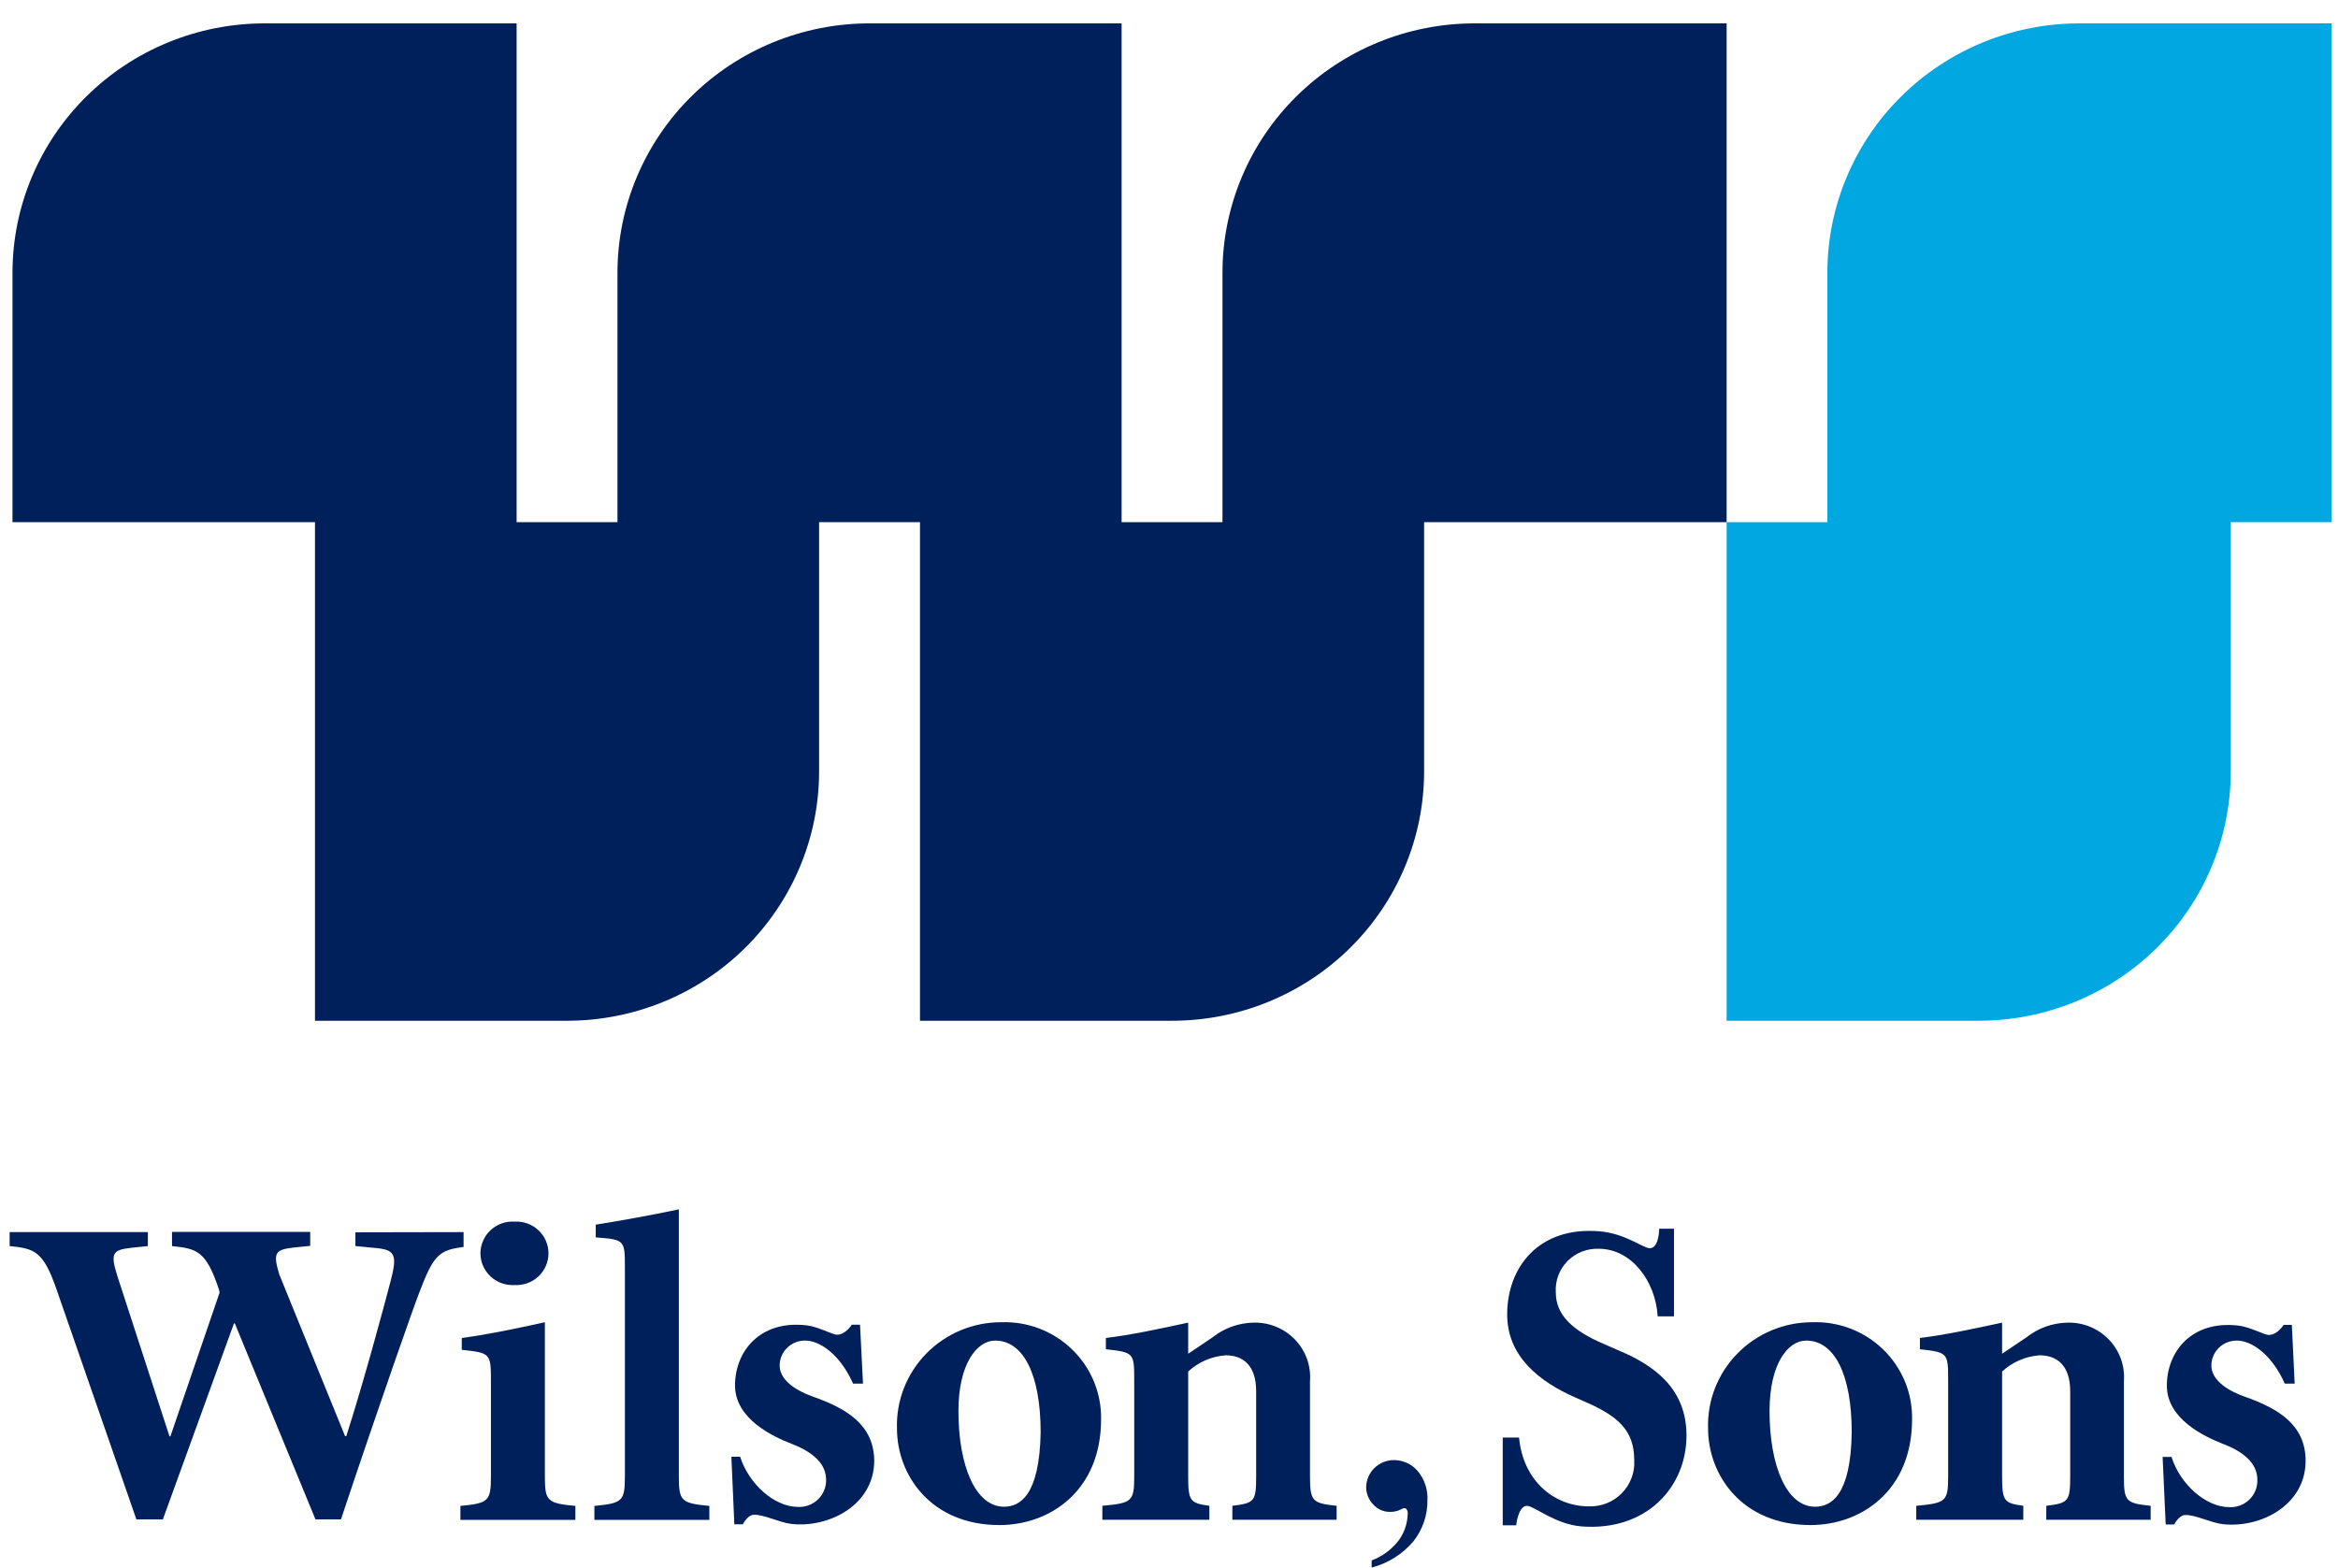
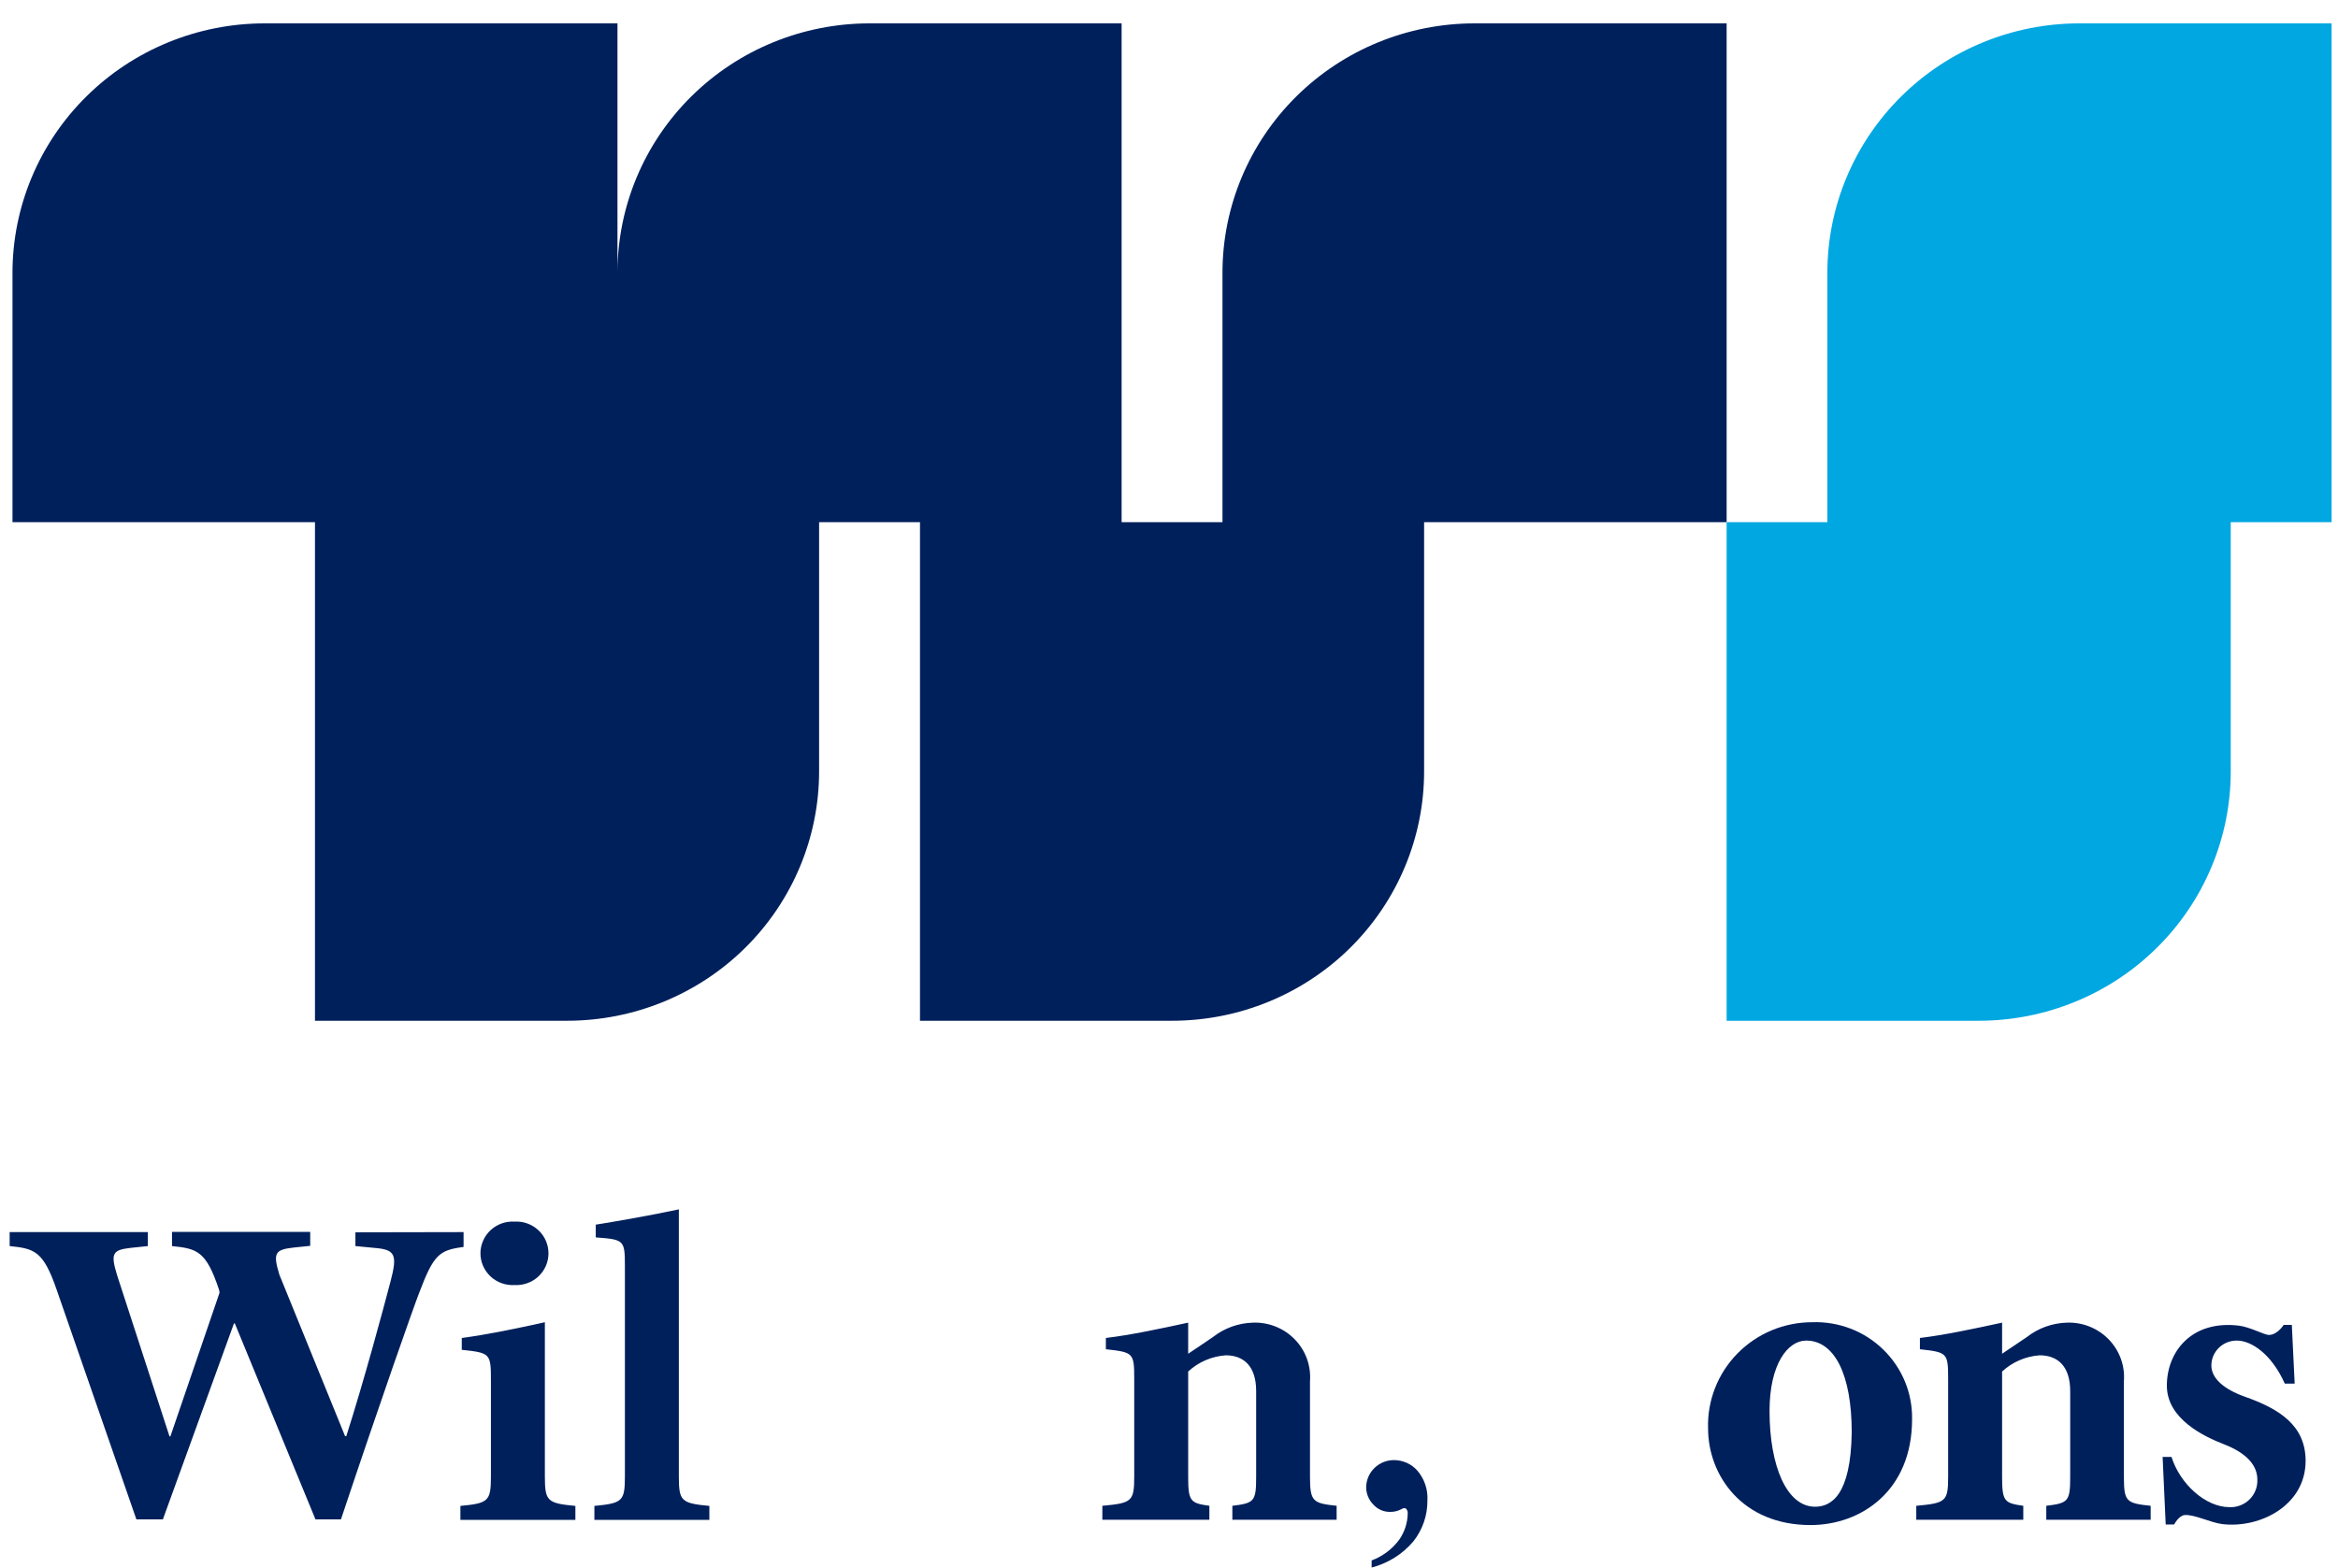
<svg xmlns="http://www.w3.org/2000/svg" width="79" height="53" viewBox="0 0 79 53" fill="none">
  <path d="M18.411 49.887V44.687C17.468 44.896 16.488 45.102 15.603 45.219V45.619C16.557 45.722 16.588 45.737 16.588 46.636V49.887C16.588 50.732 16.514 50.804 15.557 50.895V51.367H19.442V50.895C18.484 50.804 18.411 50.732 18.411 49.887Z" fill="#00205C" />
  <path d="M17.384 43.43C17.531 43.439 17.679 43.417 17.818 43.367C17.957 43.318 18.084 43.24 18.192 43.14C18.3 43.039 18.386 42.918 18.444 42.784C18.503 42.65 18.533 42.505 18.533 42.358C18.533 42.212 18.503 42.067 18.444 41.933C18.386 41.798 18.3 41.677 18.192 41.577C18.084 41.477 17.957 41.399 17.818 41.349C17.679 41.299 17.531 41.278 17.384 41.287C17.236 41.278 17.088 41.299 16.949 41.349C16.81 41.399 16.683 41.477 16.575 41.577C16.468 41.677 16.382 41.798 16.323 41.933C16.265 42.067 16.234 42.212 16.234 42.358C16.234 42.505 16.265 42.65 16.323 42.784C16.382 42.918 16.468 43.039 16.575 43.14C16.683 43.24 16.81 43.318 16.949 43.367C17.088 43.417 17.236 43.439 17.384 43.43Z" fill="#00205C" />
  <path d="M22.938 49.886V40.872C21.965 41.081 20.773 41.287 20.13 41.389V41.82C21.084 41.892 21.115 41.907 21.115 42.779V49.886C21.115 50.731 21.042 50.804 20.084 50.895V51.367H23.969V50.895C23.011 50.804 22.938 50.731 22.938 49.886Z" fill="#00205C" />
-   <path d="M33.832 44.687C33.36 44.686 32.893 44.779 32.458 44.96C32.024 45.142 31.63 45.408 31.302 45.743C30.973 46.078 30.716 46.474 30.545 46.91C30.374 47.345 30.294 47.81 30.308 48.276C30.308 49.86 31.462 51.542 33.77 51.542C35.486 51.542 37.205 50.378 37.205 47.968C37.213 47.53 37.13 47.095 36.963 46.69C36.795 46.285 36.546 45.917 36.23 45.611C35.915 45.303 35.539 45.063 35.127 44.904C34.715 44.746 34.274 44.671 33.832 44.687ZM33.924 50.922C32.966 50.922 32.385 49.548 32.385 47.686C32.385 46.091 33.013 45.307 33.624 45.307C34.578 45.307 35.163 46.449 35.163 48.41C35.124 50.553 34.459 50.922 33.924 50.922Z" fill="#00205C" />
  <path d="M44.264 49.905V46.681C44.284 46.422 44.248 46.163 44.16 45.919C44.071 45.675 43.931 45.453 43.75 45.266C43.568 45.079 43.349 44.932 43.106 44.835C42.863 44.737 42.603 44.692 42.341 44.701C41.847 44.714 41.37 44.885 40.983 45.189C40.714 45.368 40.429 45.569 40.148 45.752V44.701C39.175 44.911 38.225 45.116 37.367 45.219V45.6C38.294 45.703 38.325 45.718 38.325 46.605V49.901C38.325 50.743 38.248 50.8 37.248 50.891V51.363H40.864V50.891C40.221 50.8 40.148 50.743 40.148 49.901V46.353C40.495 46.031 40.944 45.838 41.418 45.805C41.999 45.805 42.445 46.144 42.445 47.016V49.901C42.445 50.743 42.387 50.8 41.641 50.891V51.363H45.164V50.891C44.357 50.804 44.264 50.747 44.264 49.905Z" fill="#00205C" />
  <path d="M61.238 44.687C60.766 44.686 60.299 44.779 59.865 44.96C59.43 45.142 59.037 45.408 58.708 45.743C58.379 46.078 58.122 46.474 57.951 46.91C57.781 47.345 57.7 47.81 57.715 48.276C57.715 49.86 58.868 51.542 61.176 51.542C62.892 51.542 64.608 50.378 64.608 47.968C64.616 47.53 64.534 47.096 64.367 46.69C64.199 46.285 63.95 45.918 63.635 45.611C63.32 45.304 62.945 45.063 62.533 44.904C62.121 44.746 61.68 44.671 61.238 44.687ZM61.33 50.922C60.373 50.922 59.792 49.548 59.792 47.686C59.792 46.091 60.415 45.307 61.03 45.307C61.984 45.307 62.569 46.449 62.569 48.41C62.538 50.553 61.865 50.922 61.33 50.922Z" fill="#00205C" />
  <path d="M71.766 49.905V46.681C71.786 46.422 71.75 46.163 71.662 45.919C71.573 45.675 71.433 45.453 71.252 45.266C71.07 45.079 70.851 44.932 70.608 44.835C70.365 44.737 70.105 44.692 69.843 44.701C69.349 44.714 68.873 44.885 68.485 45.189L67.65 45.752V44.701C66.677 44.911 65.727 45.116 64.873 45.219V45.6C65.796 45.703 65.827 45.718 65.827 46.605V49.901C65.827 50.743 65.754 50.8 64.75 50.891V51.363H68.366V50.891C67.723 50.8 67.65 50.743 67.65 49.901V46.353C67.997 46.032 68.446 45.838 68.92 45.805C69.501 45.805 69.951 46.144 69.951 47.016V49.901C69.951 50.743 69.889 50.8 69.143 50.891V51.363H72.67V50.891C71.839 50.804 71.766 50.747 71.766 49.905Z" fill="#00205C" />
  <path d="M75.84 47.199C75.136 46.948 74.721 46.578 74.721 46.148C74.721 46.037 74.744 45.926 74.788 45.823C74.832 45.721 74.896 45.627 74.976 45.549C75.057 45.471 75.152 45.409 75.257 45.368C75.361 45.326 75.473 45.306 75.586 45.307C76.048 45.307 76.74 45.73 77.202 46.761H77.536L77.44 44.778H77.163C77.163 44.778 76.952 45.117 76.663 45.117C76.509 45.117 76.021 44.843 75.64 44.801C74.044 44.614 73.217 45.691 73.217 46.83C73.217 47.968 74.498 48.558 75.14 48.809C75.948 49.121 76.275 49.548 76.275 50.008C76.279 50.132 76.259 50.255 76.213 50.37C76.168 50.484 76.099 50.589 76.01 50.676C75.922 50.763 75.817 50.831 75.701 50.876C75.585 50.921 75.461 50.942 75.336 50.937C74.513 50.937 73.659 50.142 73.374 49.239H73.074L73.178 51.523H73.463C73.463 51.523 73.621 51.219 73.82 51.204C74.151 51.177 74.698 51.466 75.109 51.512C76.375 51.653 77.906 50.876 77.906 49.369C77.902 48.173 77.021 47.614 75.84 47.199Z" fill="#00205C" />
-   <path d="M27.463 47.199C26.759 46.947 26.344 46.578 26.344 46.148C26.344 46.036 26.367 45.926 26.411 45.823C26.455 45.72 26.519 45.627 26.599 45.549C26.68 45.471 26.775 45.409 26.88 45.367C26.985 45.326 27.097 45.305 27.209 45.307C27.671 45.307 28.363 45.729 28.825 46.761H29.16L29.06 44.77H28.783C28.783 44.77 28.571 45.109 28.283 45.109C28.129 45.109 27.64 44.835 27.259 44.793C25.667 44.606 24.836 45.684 24.836 46.822C24.836 47.96 26.117 48.55 26.759 48.801C27.571 49.114 27.913 49.54 27.913 50.001C27.918 50.124 27.896 50.247 27.85 50.362C27.804 50.477 27.735 50.581 27.647 50.668C27.558 50.755 27.453 50.824 27.336 50.869C27.22 50.913 27.096 50.934 26.971 50.929C26.148 50.929 25.294 50.134 25.009 49.232H24.713L24.813 51.516H25.101C25.101 51.516 25.255 51.211 25.455 51.196C25.786 51.169 26.332 51.459 26.744 51.504C28.009 51.645 29.54 50.868 29.54 49.361C29.525 48.173 28.644 47.614 27.463 47.199Z" fill="#00205C" />
  <path d="M47.101 49.346C46.855 49.346 46.619 49.441 46.444 49.611C46.268 49.782 46.167 50.013 46.162 50.256C46.161 50.476 46.246 50.688 46.401 50.846C46.471 50.925 46.558 50.989 46.656 51.032C46.753 51.076 46.859 51.098 46.966 51.097C47.1 51.1 47.233 51.069 47.351 51.006C47.38 50.985 47.415 50.972 47.451 50.968C47.466 50.969 47.481 50.973 47.494 50.98C47.508 50.987 47.519 50.997 47.528 51.01C47.556 51.051 47.57 51.101 47.566 51.151C47.561 51.468 47.461 51.777 47.278 52.038C47.042 52.355 46.719 52.599 46.347 52.738V52.978C46.899 52.835 47.393 52.525 47.759 52.091C48.071 51.696 48.238 51.207 48.232 50.705C48.252 50.343 48.133 49.986 47.897 49.708C47.798 49.594 47.676 49.504 47.539 49.441C47.401 49.379 47.252 49.346 47.101 49.346Z" fill="#00205C" />
-   <path d="M53.443 51.588C55.632 51.755 56.986 50.259 56.986 48.516C56.986 46.917 55.878 46.133 54.678 45.634L54.201 45.425C53.124 44.968 52.57 44.435 52.57 43.681C52.557 43.487 52.585 43.293 52.653 43.111C52.72 42.929 52.826 42.763 52.963 42.623C53.099 42.484 53.264 42.375 53.446 42.303C53.629 42.23 53.824 42.197 54.02 42.204C55.136 42.204 55.943 43.312 56.013 44.488H56.563V41.527H56.063C56.063 41.527 56.063 42.185 55.747 42.185C55.516 42.185 54.935 41.69 54.047 41.614C51.977 41.443 50.927 42.844 50.927 44.423C50.927 45.828 51.989 46.685 53.235 47.233L53.535 47.366C54.67 47.853 55.22 48.341 55.22 49.346C55.233 49.551 55.203 49.757 55.13 49.95C55.058 50.142 54.946 50.318 54.801 50.465C54.656 50.613 54.482 50.729 54.289 50.805C54.096 50.882 53.889 50.918 53.682 50.91C52.562 50.91 51.47 50.092 51.328 48.584H50.777V51.55H51.231C51.231 51.55 51.297 50.891 51.597 50.891C51.847 50.903 52.554 51.519 53.443 51.588Z" fill="#00205C" />
  <path d="M12.009 41.648V42.113L12.644 42.174C13.356 42.231 13.437 42.394 13.194 43.316C12.952 44.237 12.302 46.658 11.702 48.535H11.659L9.44 43.08C9.22 42.356 9.286 42.238 9.897 42.166L10.482 42.105V41.633H5.812V42.113C6.658 42.2 6.966 42.276 7.401 43.59L7.42 43.685L5.758 48.543H5.727L3.958 43.102C3.731 42.364 3.796 42.246 4.412 42.174L4.996 42.113V41.641H0.326V42.113C1.169 42.2 1.461 42.276 1.915 43.59L4.608 51.349H5.504L7.905 44.728H7.935L10.659 51.349H11.521C12.883 47.271 13.983 44.153 14.164 43.693C14.652 42.406 14.833 42.25 15.664 42.143V41.641L12.009 41.648Z" fill="#00205C" />
  <path d="M70.263 0.79C68.005 0.79 65.838 1.678 64.241 3.259C62.644 4.84 61.746 6.984 61.746 9.219V17.648H58.342V34.498H66.859C69.118 34.498 71.284 33.61 72.881 32.03C74.479 30.449 75.376 28.305 75.376 26.07V17.648H78.784V0.79H70.263Z" fill="#00A7E1" />
-   <path d="M49.824 0.79C47.566 0.79 45.399 1.678 43.802 3.259C42.205 4.84 41.307 6.984 41.307 9.219V17.648H37.899V0.79H29.382C27.123 0.79 24.956 1.678 23.359 3.259C21.762 4.84 20.864 6.984 20.864 9.219V17.648H17.456V0.79H8.943C6.684 0.79 4.517 1.678 2.919 3.259C1.321 4.839 0.423 6.983 0.422 9.219V17.648H10.643V34.498H19.16C21.419 34.498 23.586 33.611 25.183 32.03C26.78 30.449 27.677 28.305 27.677 26.07V17.648H31.086V34.498H39.603C41.862 34.498 44.028 33.611 45.626 32.03C47.223 30.449 48.12 28.305 48.12 26.07V17.648H58.342V0.79H49.824Z" fill="#00205C" />
+   <path d="M49.824 0.79C47.566 0.79 45.399 1.678 43.802 3.259C42.205 4.84 41.307 6.984 41.307 9.219V17.648H37.899V0.79H29.382C27.123 0.79 24.956 1.678 23.359 3.259C21.762 4.84 20.864 6.984 20.864 9.219V17.648V0.79H8.943C6.684 0.79 4.517 1.678 2.919 3.259C1.321 4.839 0.423 6.983 0.422 9.219V17.648H10.643V34.498H19.16C21.419 34.498 23.586 33.611 25.183 32.03C26.78 30.449 27.677 28.305 27.677 26.07V17.648H31.086V34.498H39.603C41.862 34.498 44.028 33.611 45.626 32.03C47.223 30.449 48.12 28.305 48.12 26.07V17.648H58.342V0.79H49.824Z" fill="#00205C" />
</svg>